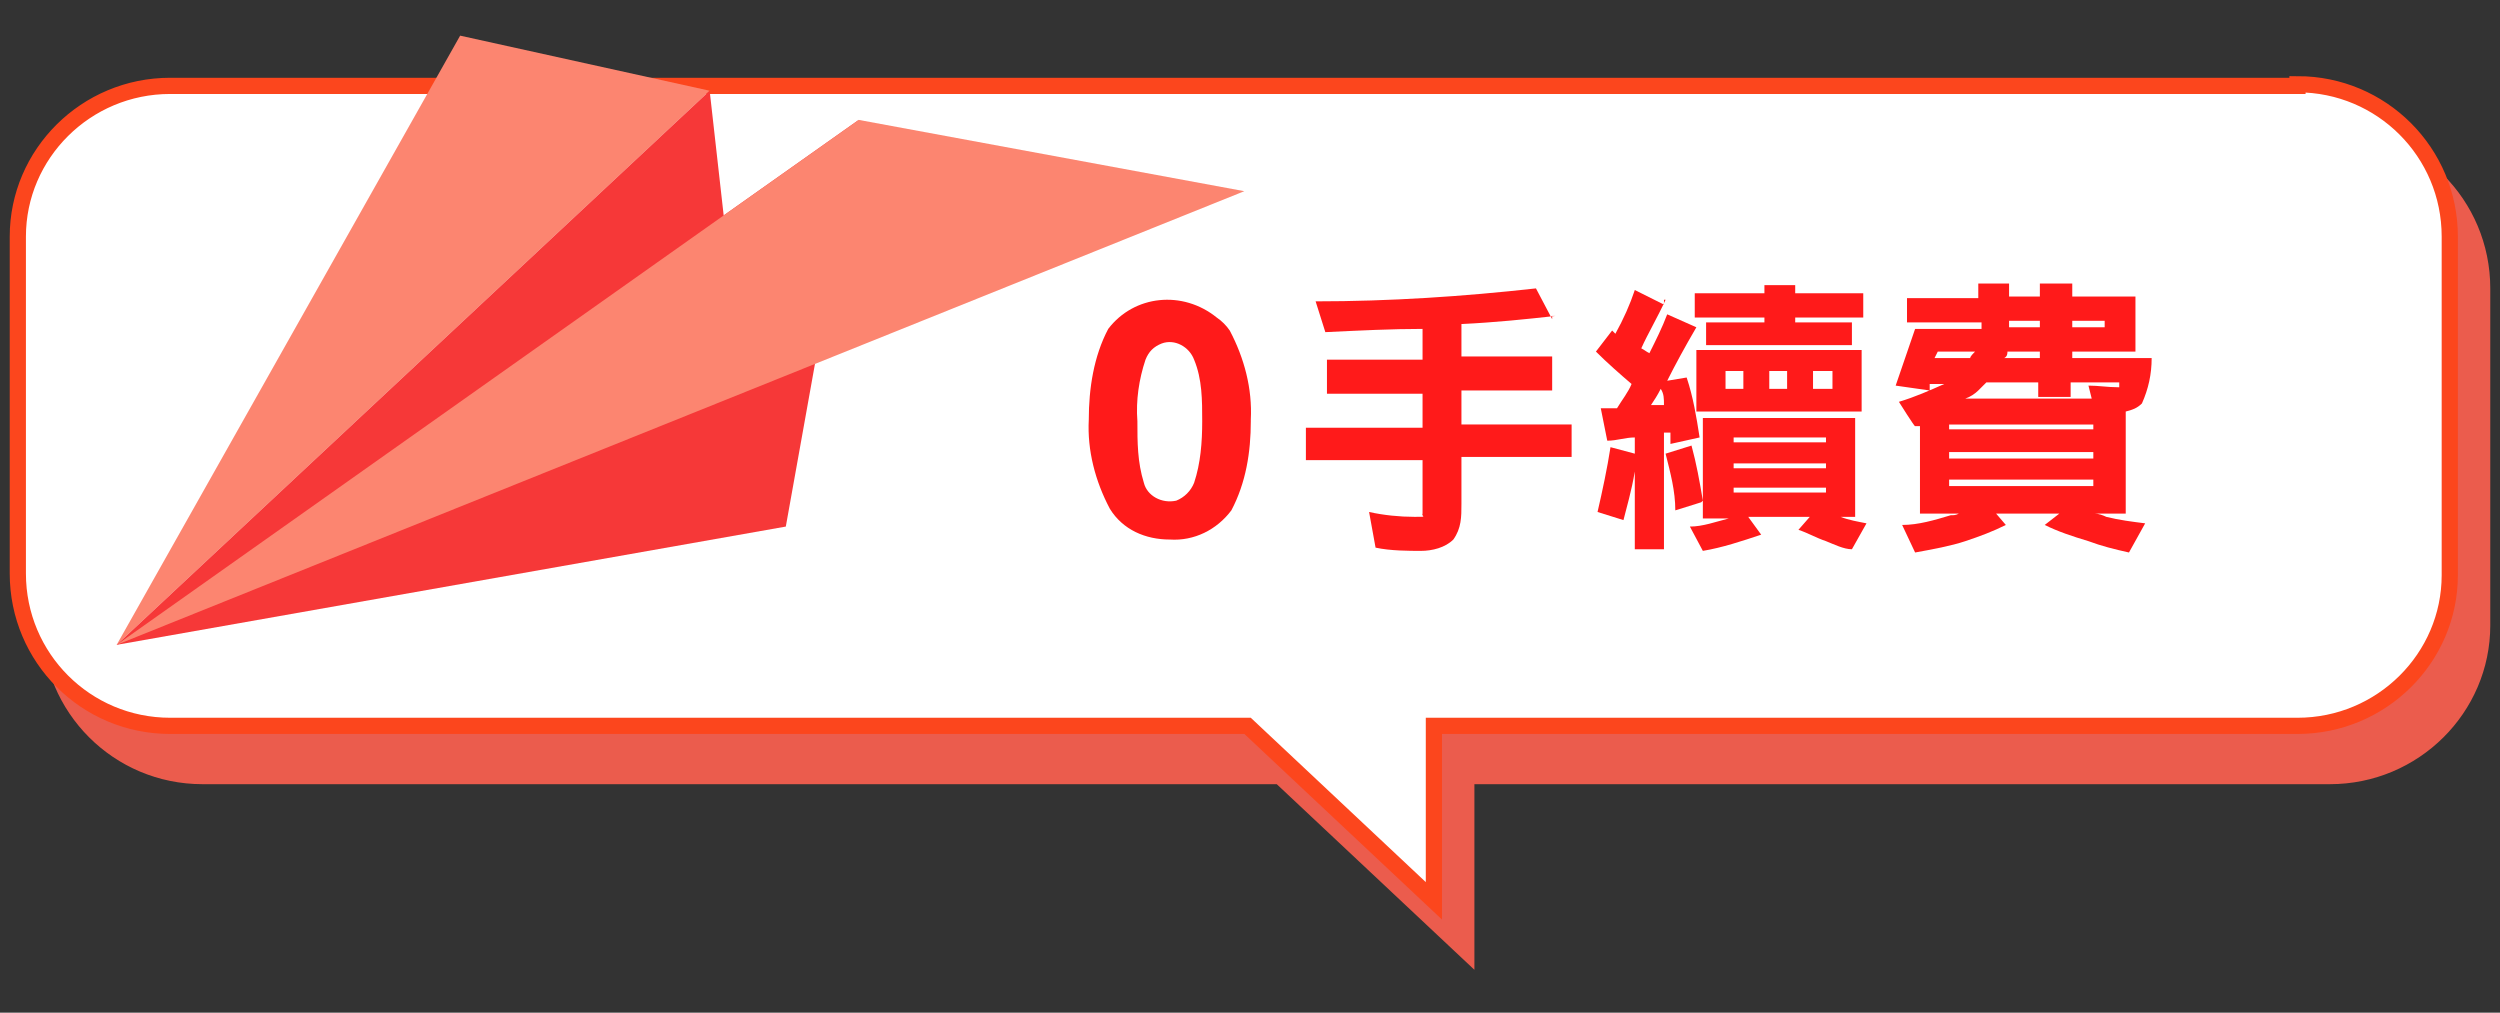
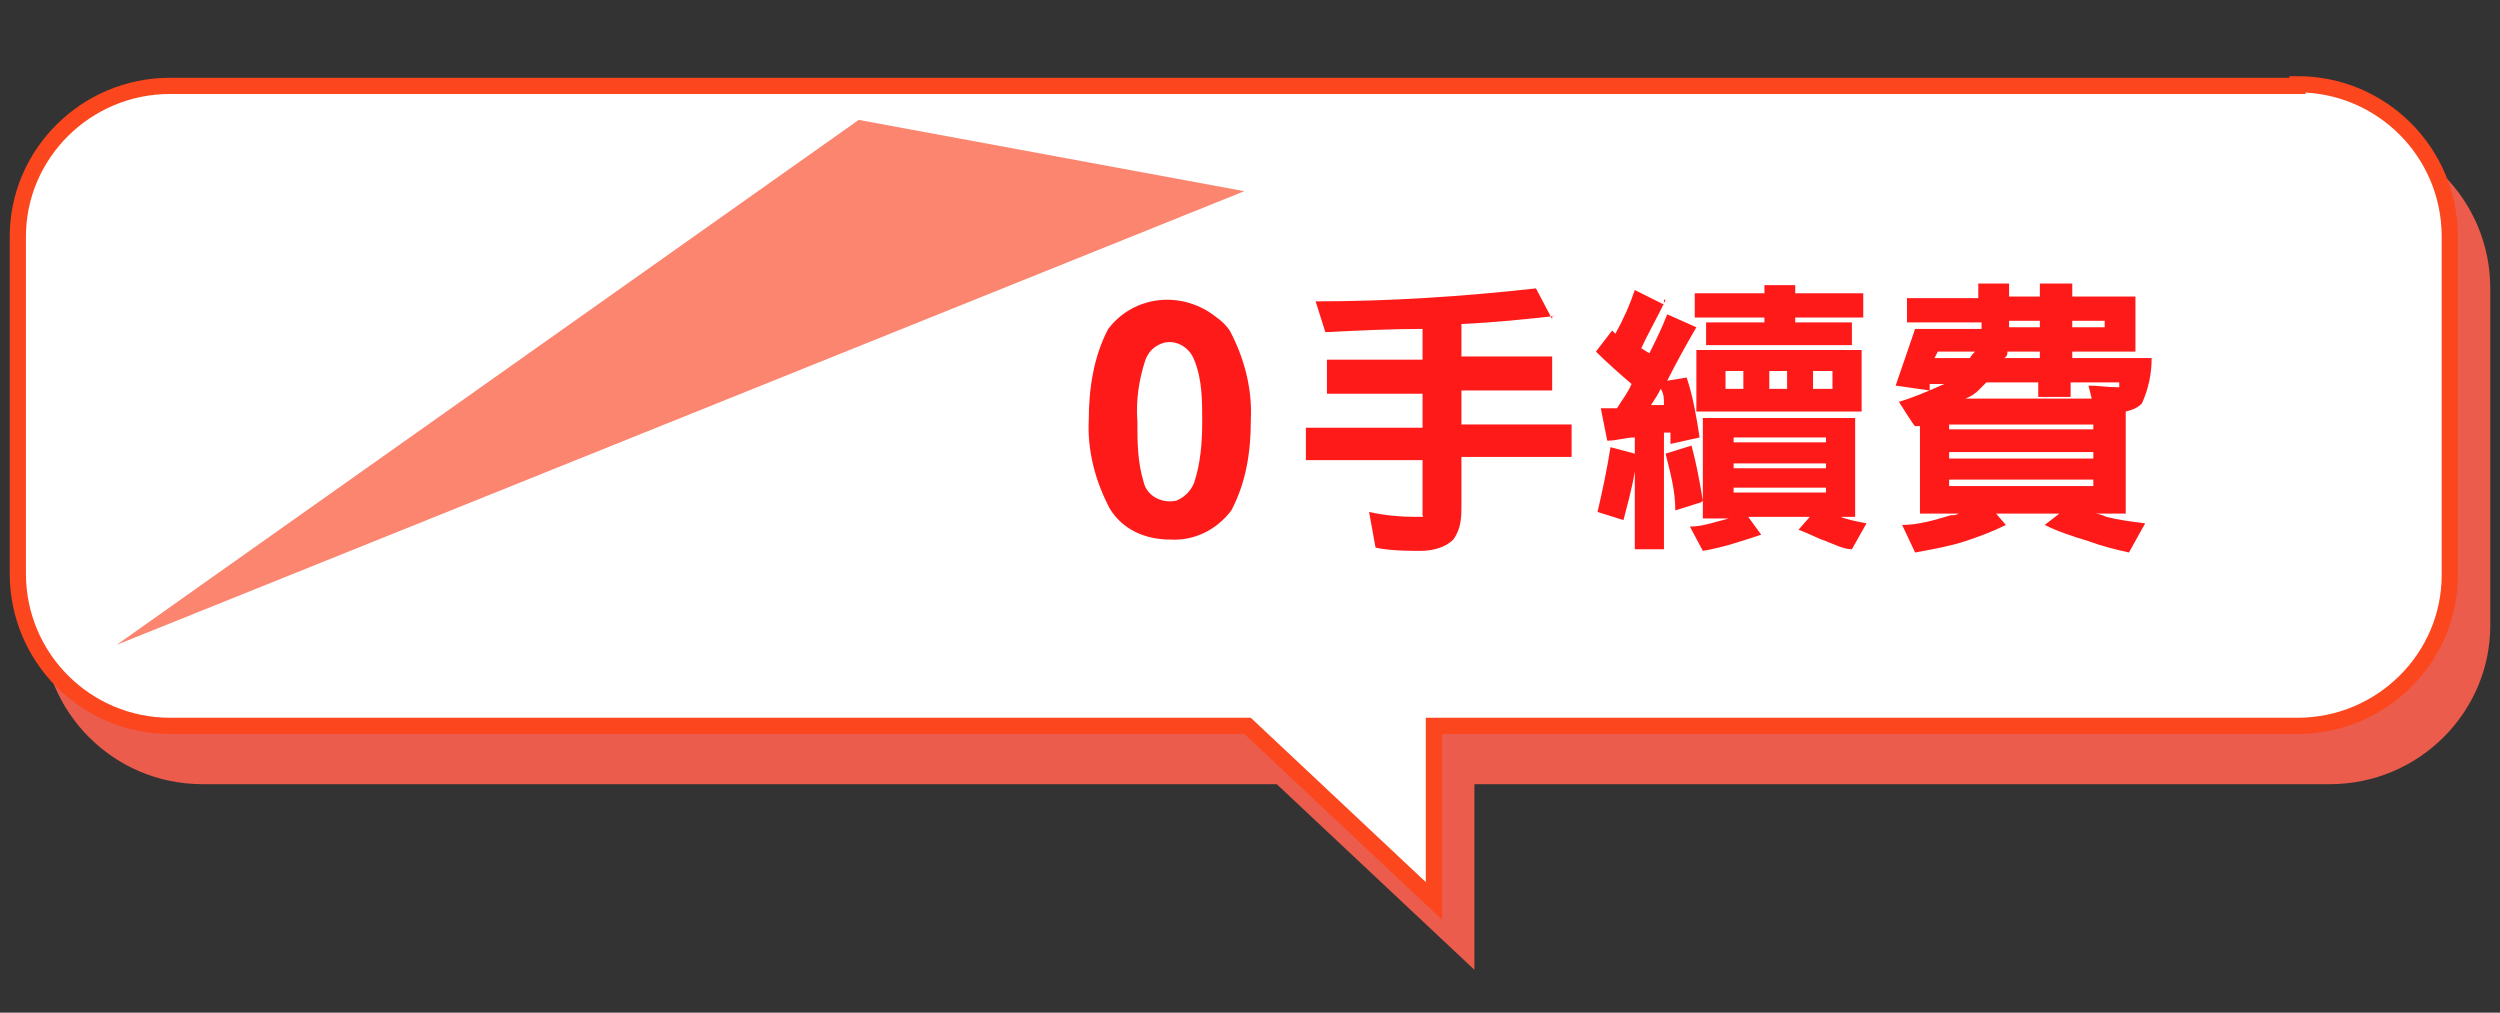
<svg xmlns="http://www.w3.org/2000/svg" version="1.1" viewBox="0 0 154.3 62.5">
  <rect x="0" y="0" width="154.3" height="62.5" fill="#333333" stroke="none" />
  <defs>
    <style>
      .cls-1 {
        fill: #ff6150;
        stroke: #ff6150;
      }

      .cls-1, .cls-2 {
        stroke-miterlimit: 10;
      }

      .cls-3 {
        fill: #fc8570;
      }

      .cls-4 {
        fill: #f63838;
      }

      .cls-5 {
        opacity: .9;
      }

      .cls-2 {
        fill: #fff;
        stroke: #fc461d;
      }

      .cls-6 {
        fill: #ff1a1a;
      }
    </style>
  </defs>
  <g>
    <g id="_圖層_1">
      <g id="_圖層_1-2">
        <g id="_圖層_13">
          <g class="cls-5">
            <path class="cls-1" d="M143.8,8.3H12.5c-5.2,0-9.4,4.2-9.4,9.4v20.8c0,5.2,4.2,9.4,9.4,9.4h66.5l11.5,10.8v-10.8h53.3c5.2,0,9.4-4.2,9.4-9.3h0v-20.8c0-5.2-4.2-9.4-9.4-9.4h0Z" />
          </g>
          <path class="cls-2" d="M141.8,5.3H10.5C5.3,5.3,1.1,9.5,1.1,14.6v20.8c0,5.2,4.2,9.4,9.4,9.4h66.5l11.5,10.8v-10.8h53.3c5.2,0,9.4-4.2,9.4-9.3h0V14.6c0-5.2-4.2-9.4-9.4-9.4h0Z" />
          <path class="cls-6" d="M77.2,26c0,1.9-.3,3.8-1.2,5.5-.9,1.2-2.3,1.9-3.8,1.8-1.5,0-2.9-.6-3.7-1.9-.9-1.7-1.4-3.6-1.3-5.5,0-1.9.3-3.9,1.2-5.6,1.6-2.1,4.6-2.4,6.7-.7.3.2.6.5.8.8.9,1.7,1.4,3.6,1.3,5.5h0ZM70.2,26c0,1.3,0,2.5.4,3.8.2.8,1.1,1.3,2,1.1.5-.2.9-.6,1.1-1.1.4-1.2.5-2.5.5-3.8s0-2.6-.5-3.8c-.3-.8-1.2-1.3-2-1-.5.2-.8.5-1,1-.4,1.2-.6,2.5-.5,3.8h0Z" />
          <path class="cls-6" d="M96,19.5c-1.8.2-3.7.4-5.8.5v2h5.6v2.1h-5.6v2.1h6.8v2h-6.8v2.9c0,.8,0,1.5-.5,2.2-.5.5-1.3.7-2,.7s-1.9,0-2.8-.2l-.4-2.2c.9.2,1.9.3,2.8.3s.4,0,.5-.2c0-.3,0-.6,0-1v-2.3h-7.2v-2h7.2v-2.1h-5.9v-2.1h5.9v-1.9c-1.9,0-3.9.1-6,.2l-.6-1.9c4.6,0,9.1-.3,13.6-.8l1,1.9v-.2Z" />
          <path class="cls-6" d="M102.8,18.5c-.5,1.1-1.1,2.1-1.5,3,.2.1.3.2.5.3.4-.8.8-1.6,1.1-2.4l1.8.8c-.7,1.2-1.3,2.3-1.8,3.3l1.2-.2c.4,1.2.6,2.4.8,3.7l-1.8.4v-.7h-.4v7.2h-1.8v-4.8c-.2,1.2-.5,2.2-.7,3l-1.6-.5c.3-1.3.6-2.7.8-4l1.5.4v-1c-.6,0-1.1.2-1.7.2l-.4-2h1c.3-.5.7-1,.9-1.5-.7-.6-1.5-1.3-2.2-2l1-1.3.2.2c.5-.9.9-1.8,1.2-2.7l1.8.9v-.3ZM102.5,24c-.2.4-.4.7-.6,1h.8c0-.4,0-.7-.2-1ZM105,31l-1.6.5c0-1.2-.3-2.3-.6-3.5l1.6-.5c.3,1.1.5,2.2.7,3.4h0ZM114.5,25.7v6.2h-1.4.5c.5.2,1.1.3,1.6.4l-.9,1.6c-.5,0-1.1-.3-1.6-.5-.6-.2-1.1-.5-1.7-.7l.7-.8h-3.8l.8,1.1c-1.2.4-2.4.8-3.6,1l-.8-1.5c.8,0,1.6-.3,2.4-.5h-1.6v-6.2h9.4ZM108.9,18.1v-.5h1.9v.5h4.2v1.5h-4.2v.3h3.5v1.4h-9v-1.4h3.6v-.3h-4.3v-1.5h4.3ZM114.9,21.6v3.8h-10.2v-3.8h10.2ZM106.5,22.9v1.1h1.1v-1.1h-1.1ZM112.7,27.4v-.4h-5.7v.3h5.7ZM112.7,28.9v-.3h-5.7v.3h5.7ZM112.7,30.4v-.3h-5.7v.3h5.7ZM109.2,22.9v1.1h1.1v-1.1h-1.1ZM113.1,24v-1.1h-1.2v1.1h1.2Z" />
          <path class="cls-6" d="M122.1,18.3v-.8h1.9v.8h1.9v-.8h2v.8h3.9v3.4h-3.9v.4h4.9c0,1-.2,1.9-.6,2.8-.3.3-.6.4-1,.5v6.3h-1.9c.2,0,.5.1.7.2.8.2,1.6.3,2.4.4l-1,1.8c-.9-.2-1.7-.4-2.5-.7-1-.3-1.9-.6-2.7-1l.9-.7h-3.9l.6.7c-.8.4-1.6.7-2.5,1s-2,.5-3.1.7l-.8-1.7c1,0,2-.3,3-.6.2,0,.3,0,.5-.1h-2.4v-5.4h-.3c0,.1-1-1.5-1-1.5,1-.3,1.9-.7,2.8-1.1h-.9v.4c0,0-2.1-.3-2.1-.3l1.2-3.5h4.1v-.4h-4.6v-1.5h4.6-.2ZM121.9,21.7h-2.3l-.2.4h2.2c0-.1.2-.3.3-.4ZM129.2,26.5v-.3h-8.9v.3h8.9ZM129.2,28.3v-.4h-8.9v.4h8.9ZM129.2,30v-.4h-8.9v.4h8.9ZM129.1,24.6l-.2-.8c.6,0,1.2.1,1.8.1h.1v-.3h-3v.9h-2v-.9h-3.2c-.2.2-.4.4-.5.5-.2.2-.5.4-.8.5h7.8ZM125.9,21.7h-2c0,.1,0,.3-.2.4h2.2v-.4ZM124,20.2h1.9v-.4h-1.9v.4ZM127.9,20.2h2v-.4h-2s0,.4,0,.4Z" />
          <g>
-             <polygon class="cls-3" points="7.2 39.8 28.4 2.2 43.8 5.6 7.2 39.8" />
-             <polygon class="cls-4" points="43.8 5.6 45.7 22.5 7.2 39.8 43.8 5.6" />
-             <polygon class="cls-4" points="7.2 39.8 48.5 32.5 53 7.4 7.2 39.8" />
            <polygon class="cls-3" points="7.2 39.8 53 7.4 76.8 11.8 7.2 39.8" />
          </g>
        </g>
      </g>
    </g>
  </g>
</svg>